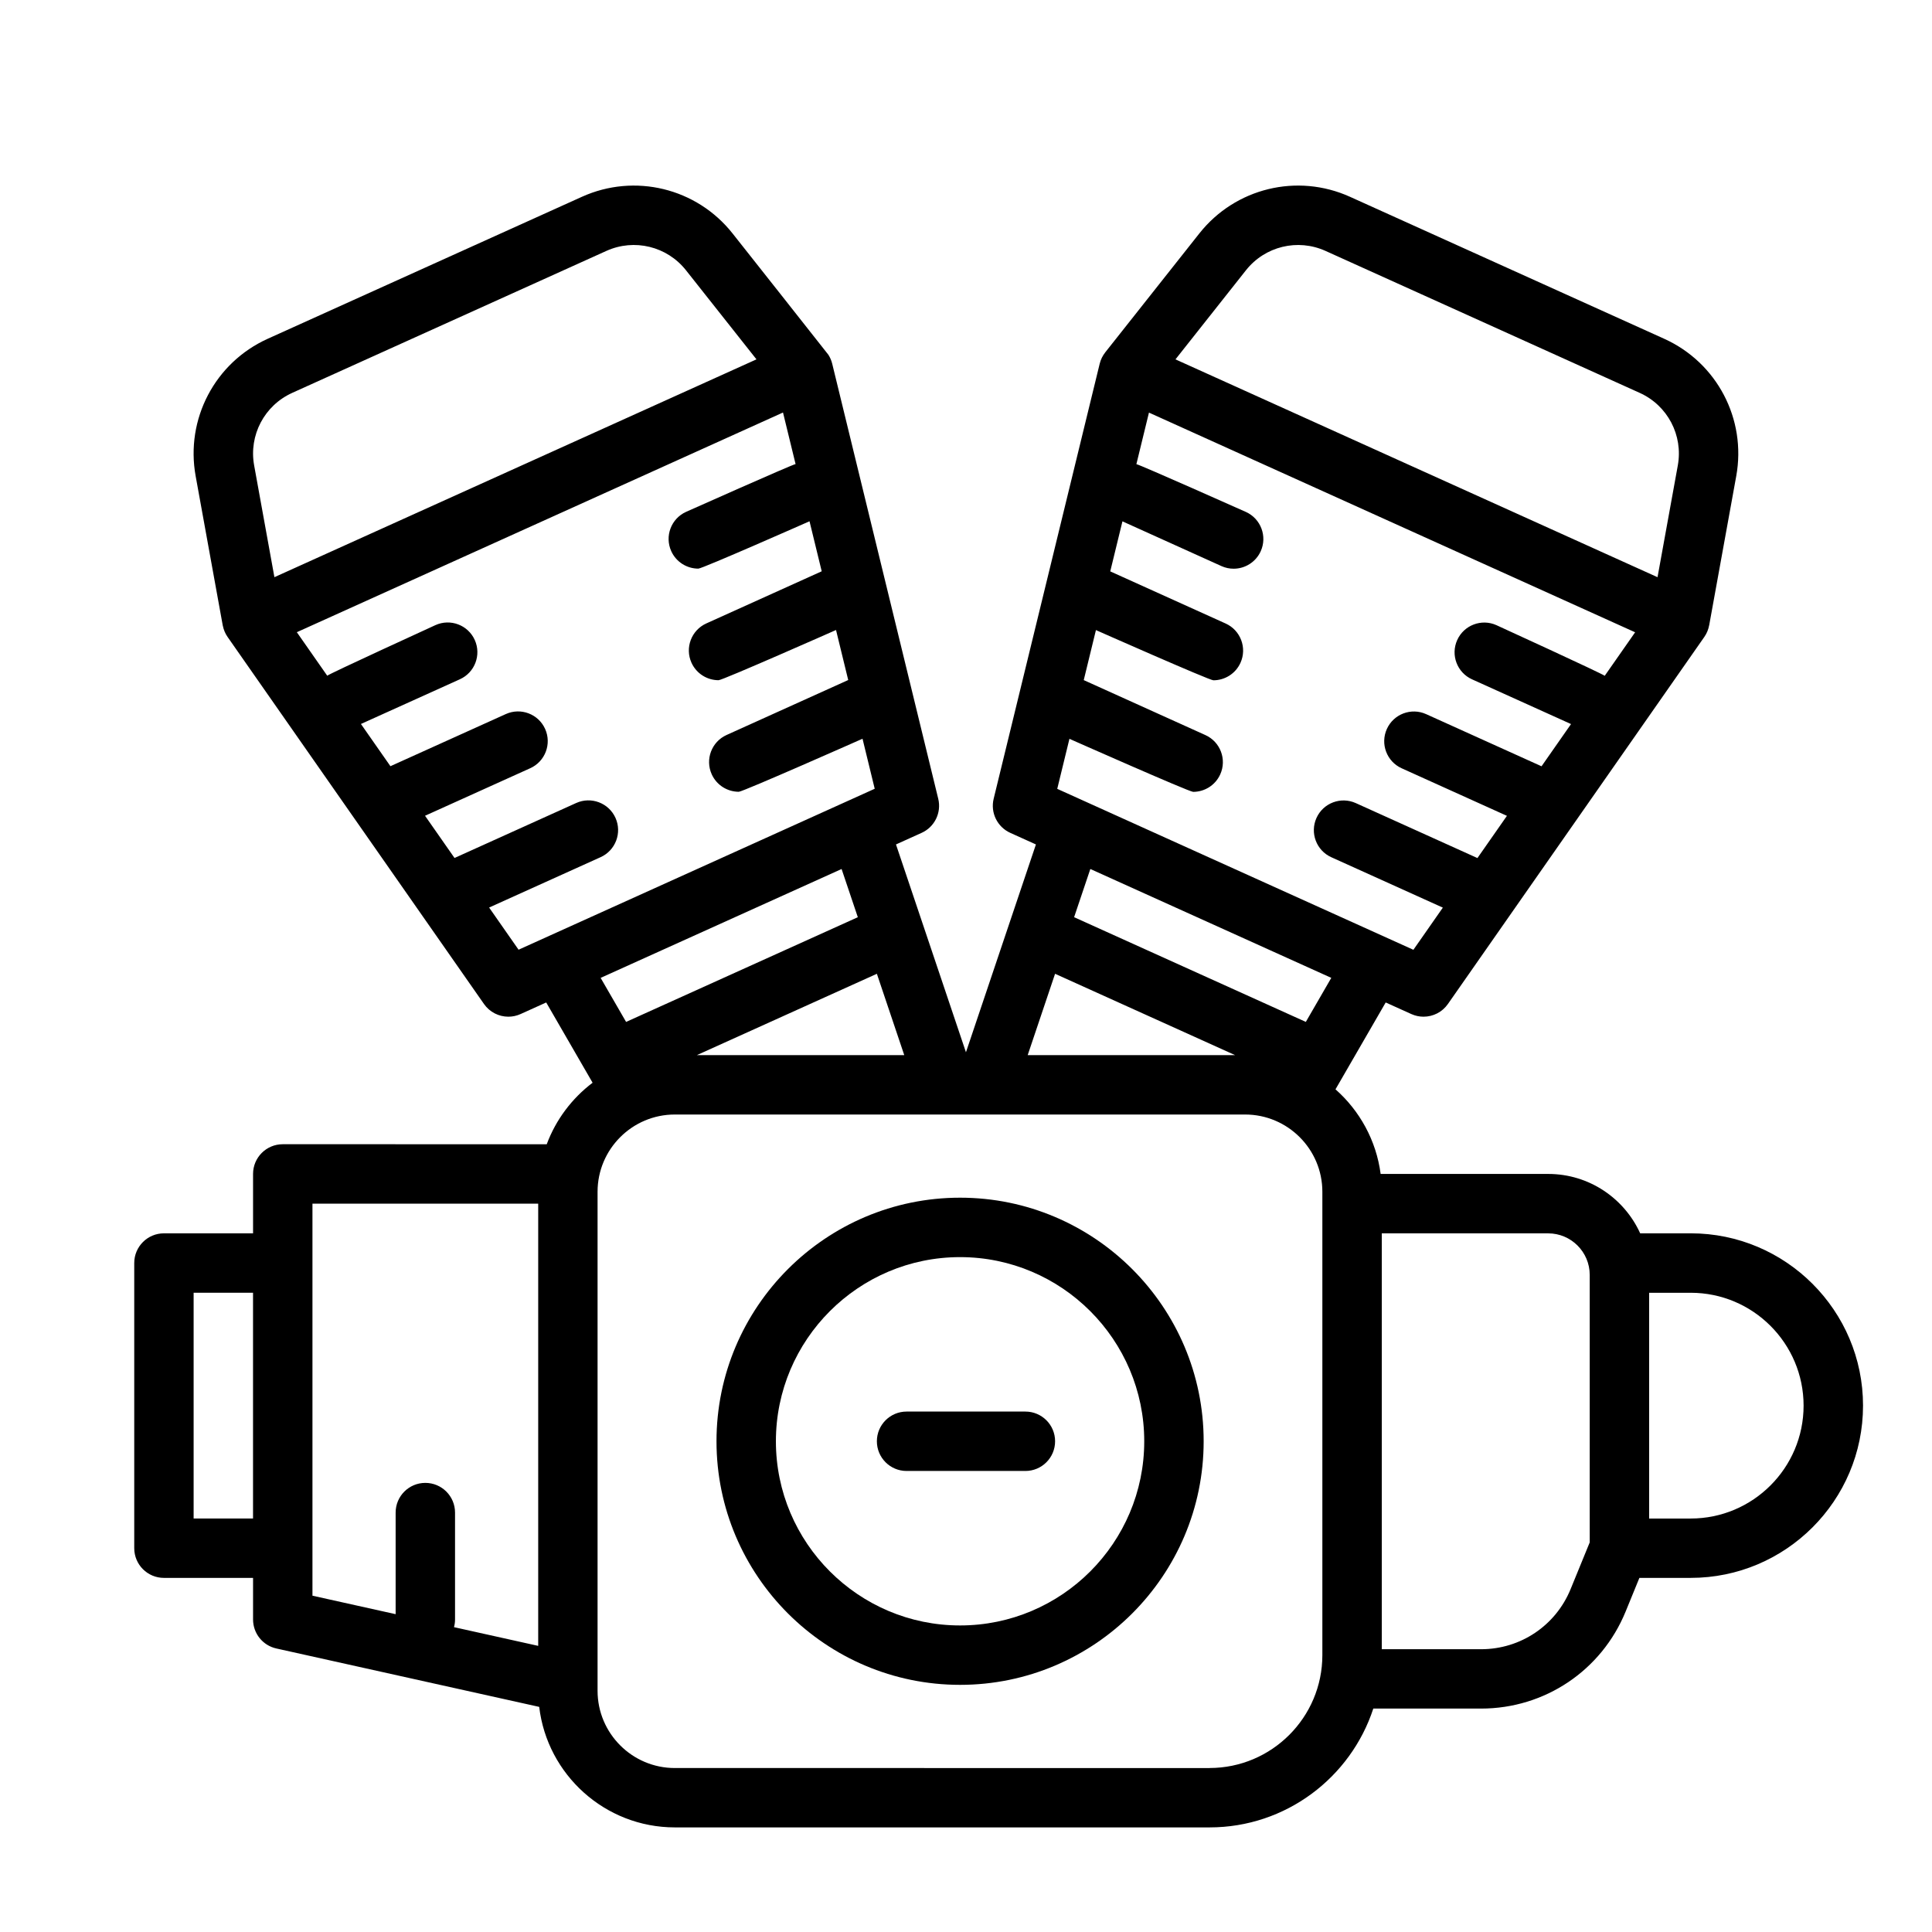
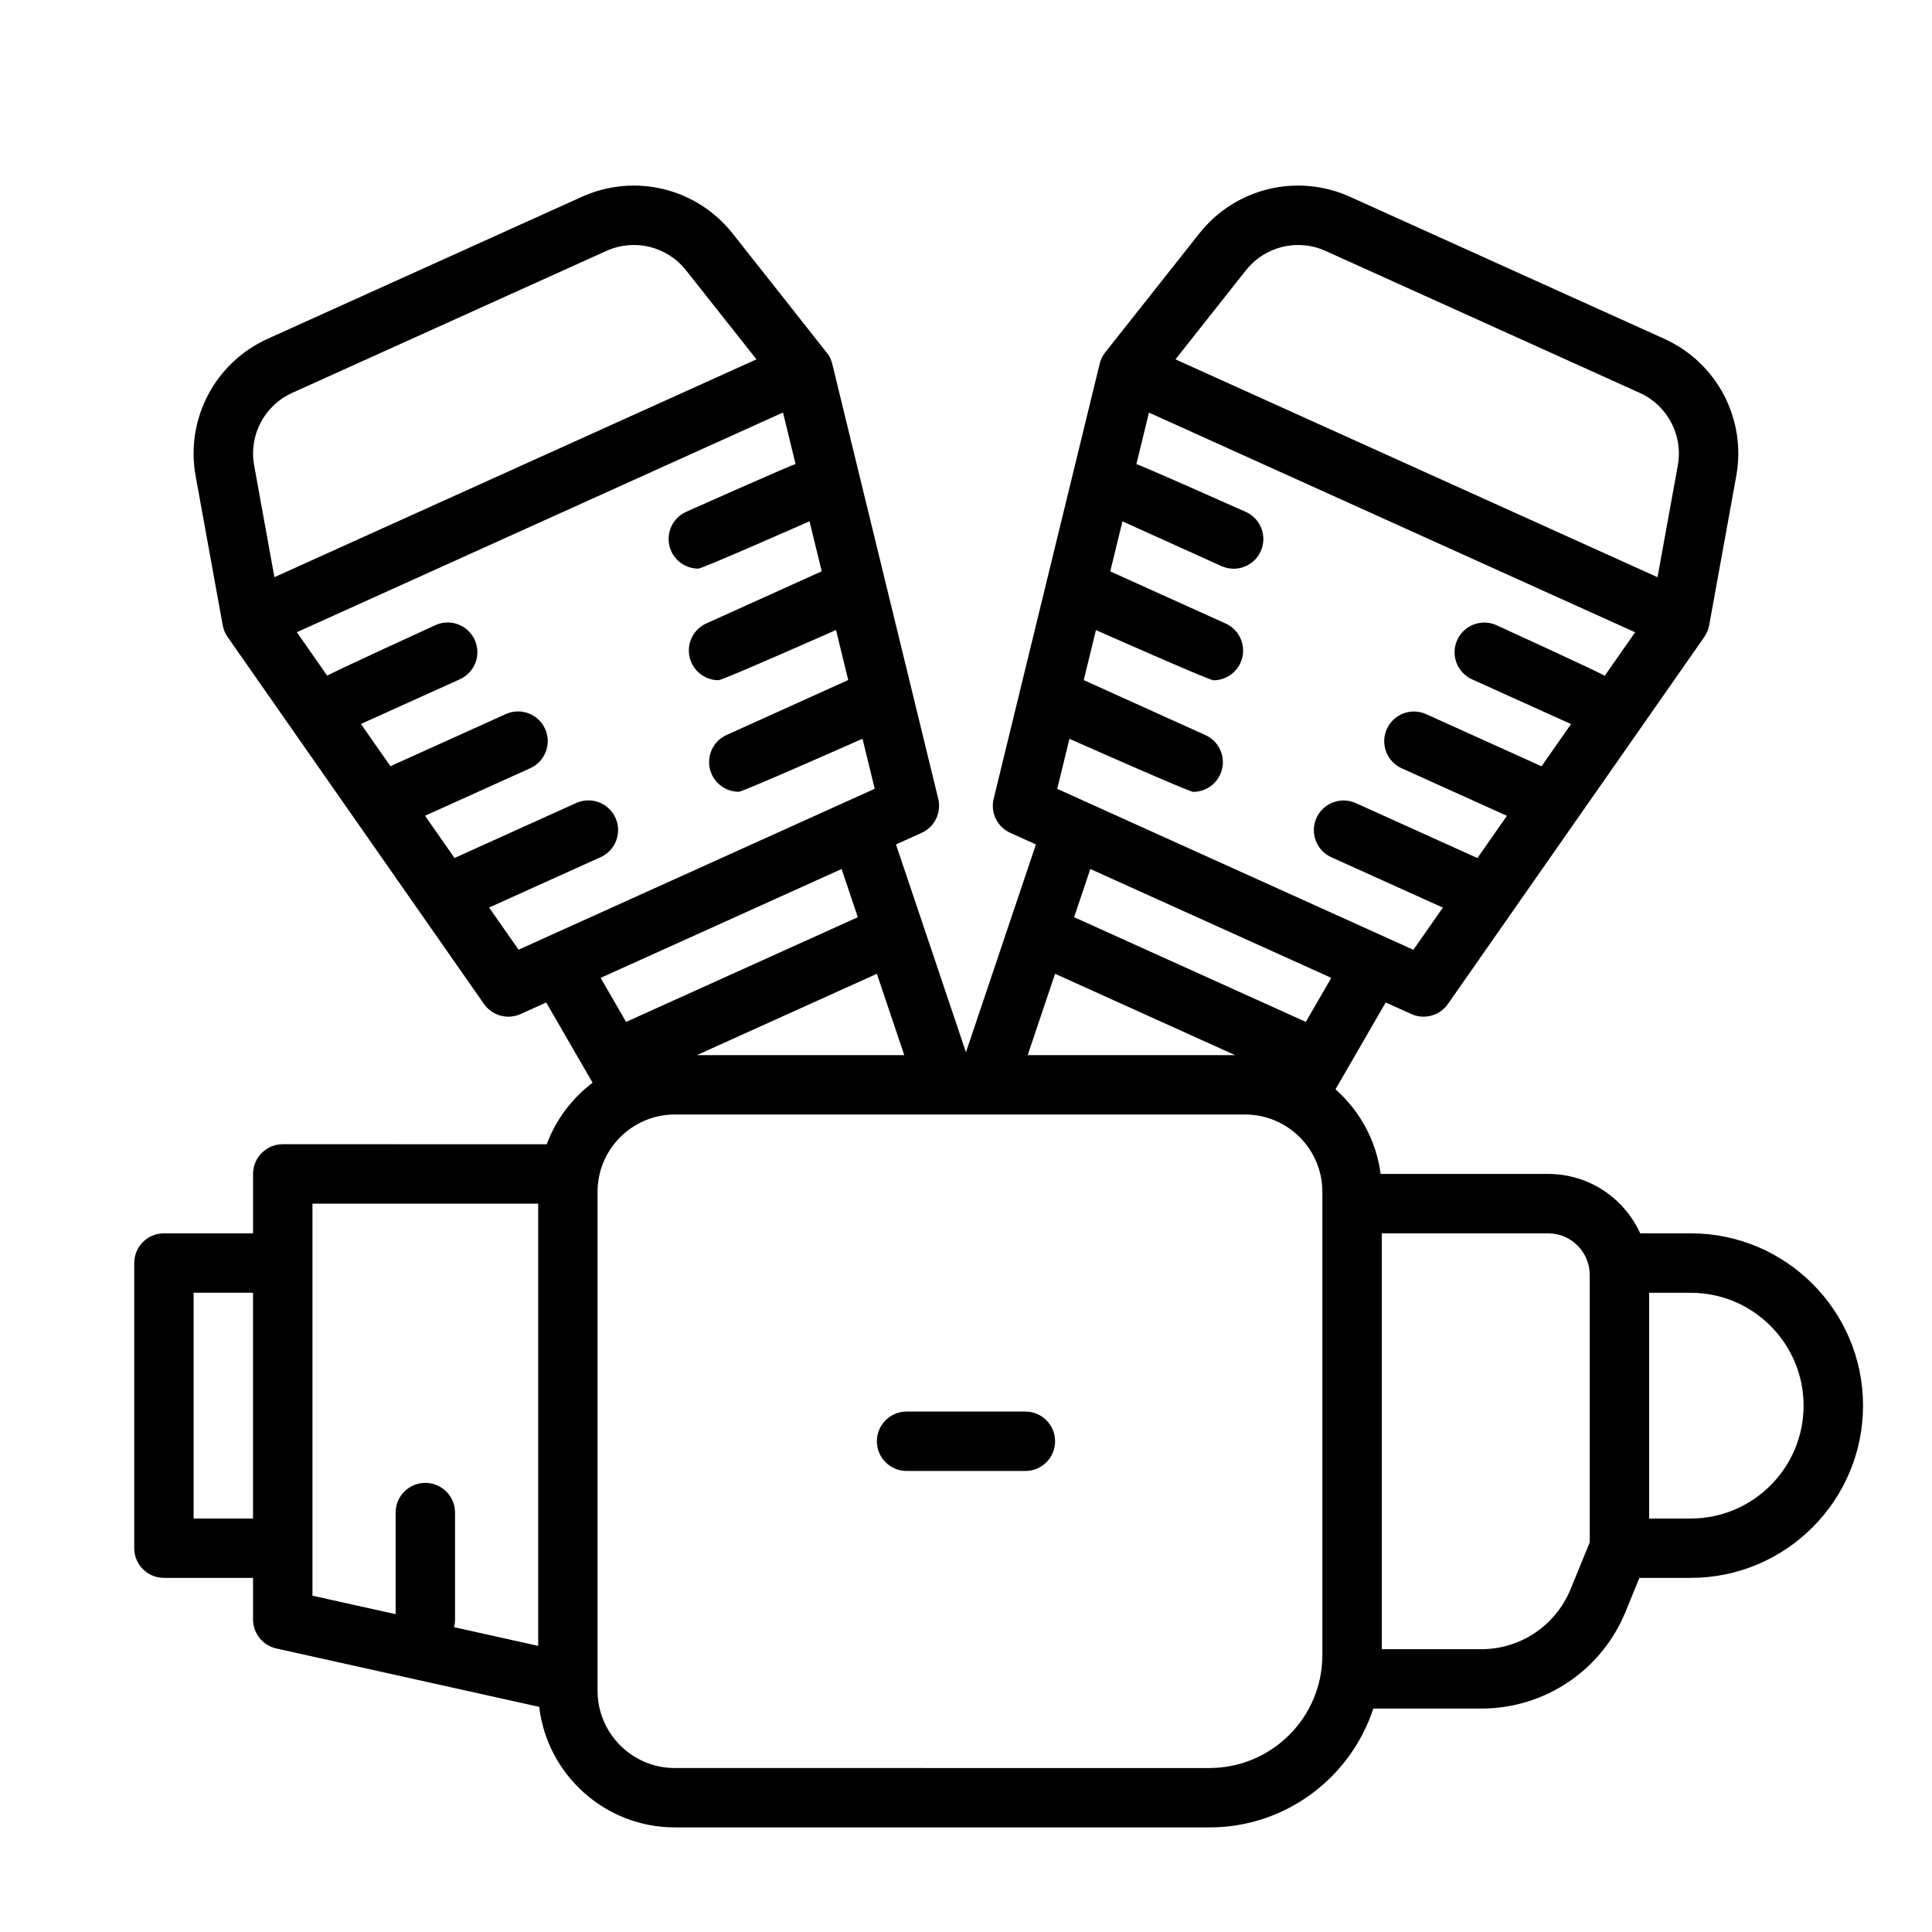
<svg xmlns="http://www.w3.org/2000/svg" fill="#000000" width="800px" height="800px" version="1.1" viewBox="144 144 512 512">
  <g>
    <path d="m592.07 470.85h-13.402c-4.207-9.273-13.543-15.742-24.371-15.742h-44.414c-1.164-8.887-5.555-16.766-11.965-22.422l13.305-23.02 6.793 3.07c1.047 0.473 2.148 0.699 3.238 0.699 2.508 0 4.945-1.199 6.457-3.363l67.949-97.273c0.664-0.953 1.082-2 1.281-3.074 0.004-0.012 0.008-0.016 0.012-0.027l7.172-39.543c2.738-15.102-5.117-30.059-19.102-36.379l-83.258-37.621c-13.988-6.324-30.402-2.328-39.926 9.707l-24.938 31.516c-0.012 0.016-0.02 0.027-0.027 0.043-0.668 0.855-1.172 1.855-1.445 2.977l-28.098 115.28c-0.898 3.68 0.953 7.477 4.406 9.039l6.793 3.07-18.543 55.074-18.543-55.074 6.793-3.07c3.453-1.559 5.305-5.356 4.406-9.039l-28.098-115.28c-0.207-0.852-0.555-1.656-1.016-2.379-0.109-0.176-25.395-32.156-25.395-32.156-9.523-12.035-25.941-16.027-39.926-9.707l-83.258 37.621c-13.984 6.32-21.84 21.277-19.102 36.379l7.16 39.473v0.004l0.012 0.066c0.012 0.059 0.027 0.105 0.039 0.156 0.211 1.047 0.629 2.051 1.254 2.945l67.949 97.273c1.512 2.164 3.949 3.363 6.457 3.363 1.09 0 2.191-0.227 3.238-0.699l6.793-3.07 12.293 21.27c-5.465 4.133-9.723 9.773-12.152 16.301l-69.957-0.004c-4.348 0-7.871 3.523-7.871 7.871v15.742h-23.617c-4.348 0-7.871 3.523-7.871 7.871v75.57c0 4.348 3.523 7.871 7.871 7.871h23.617v11.02c0 3.691 2.562 6.883 6.164 7.684l69.668 15.48c2.121 17.957 17.43 31.938 35.949 31.938h141.7c20.23 0 37.418-13.23 43.395-31.488h28.57c16.879 0 31.91-10.094 38.301-25.715l3.648-8.922h13.609c25.176 0 45.656-20.48 45.656-45.656 0-25.176-20.48-45.656-45.656-45.656zm-73.523-75.152-94.367-42.645 3.231-13.258s31.703 14.055 32.785 14.055c3 0 5.863-1.723 7.18-4.633 1.789-3.961 0.031-8.625-3.934-10.414l-32.238-14.566 3.231-13.258s30.043 13.305 31.125 13.305c3 0 5.863-1.723 7.18-4.633 1.789-3.961 0.031-8.625-3.934-10.414l-30.578-13.816 3.231-13.258 26.227 11.852c1.051 0.477 2.152 0.699 3.238 0.699 3 0 5.863-1.723 7.18-4.633 1.789-3.961 0.031-8.625-3.934-10.414 0 0-28.191-12.578-29.016-12.66l3.332-13.664 128.84 58.219-8.055 11.531c-0.609-0.562-28.68-13.41-28.68-13.41-3.961-1.793-8.625-0.031-10.414 3.934-1.789 3.961-0.031 8.625 3.934 10.414l26.227 11.852-7.816 11.188-30.578-13.816c-3.961-1.793-8.625-0.031-10.414 3.934-1.789 3.961-0.031 8.625 3.934 10.414l27.887 12.602-7.816 11.188-32.238-14.566c-3.961-1.789-8.625-0.031-10.414 3.934-1.789 3.961-0.031 8.625 3.934 10.414l29.551 13.352-7.812 11.188zm-44.359-180.07c5.031-6.359 13.703-8.469 21.098-5.129l83.258 37.621c7.391 3.34 11.539 11.242 10.094 19.223l-5.375 29.621-127.75-57.727zm-252.75 32.488 83.258-37.621c7.391-3.336 16.066-1.23 21.098 5.129l18.68 23.609-127.75 57.727-5.371-29.621c-1.445-7.981 2.703-15.883 10.094-19.223zm59.996 147.58-7.812-11.188 29.551-13.352c3.961-1.789 5.723-6.453 3.934-10.414-1.789-3.961-6.453-5.723-10.414-3.934l-32.238 14.566-7.816-11.188 27.887-12.602c3.961-1.789 5.723-6.453 3.934-10.414-1.789-3.961-6.453-5.723-10.414-3.934l-30.578 13.816-7.816-11.188 26.227-11.852c3.961-1.789 5.723-6.453 3.934-10.414-1.789-3.961-6.453-5.723-10.414-3.934 0 0-28.07 12.848-28.68 13.41l-8.055-11.531 128.84-58.219 3.332 13.664c-0.824 0.082-29.016 12.66-29.016 12.66-3.961 1.789-5.723 6.453-3.934 10.414 1.316 2.91 4.18 4.633 7.18 4.633 1.082 0 29.465-12.551 29.465-12.551l3.231 13.258-30.578 13.816c-3.961 1.789-5.723 6.453-3.934 10.414 1.316 2.91 4.18 4.633 7.18 4.633 1.082 0 31.125-13.305 31.125-13.305l3.231 13.258-32.238 14.566c-3.961 1.789-5.723 6.453-3.934 10.414 1.316 2.91 4.18 4.633 7.18 4.633 1.082 0 32.785-14.055 32.785-14.055l3.231 13.258-94.367 42.645zm21.742 7.453 63.855-28.852 4.301 12.773-61.41 27.75-6.746-11.668zm73.203-1.086 7.258 21.555h-54.953l47.699-21.555zm113.68 12.754-61.41-27.75 4.301-12.773 63.855 28.852-6.746 11.668zm-66.457-12.754 47.699 21.555h-54.953l7.258-21.555zm-228.29 144.36v-59.828h15.742v59.828zm31.488-83.441h59.828v117.19l-22.312-4.957c0.172-0.645 0.273-1.32 0.273-2.023v-28.34c0-4.348-3.523-7.871-7.871-7.871-4.348 0-7.871 3.523-7.871 7.871v26.922l-22.043-4.898v-103.89zm237.73 149.57-141.7-0.004c-11.285 0-20.469-9.184-20.469-20.469v-132.25c0-11.285 9.184-20.469 20.469-20.469h151.14c11.285 0 20.469 9.184 20.469 20.469v122.8c0 16.496-13.418 29.914-29.914 29.914zm71.965-31.488h-26.309v-110.21h44.098c6.07 0 11.008 4.938 11.008 11.008v70.887l-5.066 12.383c-3.961 9.676-13.273 15.93-23.73 15.93zm55.562-34.637h-11.02v-59.828h11.02c16.496 0 29.914 13.418 29.914 29.914 0 16.496-13.418 29.914-29.914 29.914z" />
-     <path d="m398.43 461.4c-35.594 0-64.551 28.957-64.551 64.551s28.957 64.551 64.551 64.551 64.551-28.957 64.551-64.551-28.957-64.551-64.551-64.551zm0 113.36c-26.91 0-48.809-21.895-48.809-48.805s21.895-48.805 48.809-48.805c26.91 0 48.805 21.895 48.805 48.805s-21.895 48.805-48.805 48.805z" />
    <path d="m415.74 518.08h-31.488c-4.348 0-7.871 3.523-7.871 7.871 0 4.348 3.523 7.871 7.871 7.871h31.488c4.348 0 7.871-3.523 7.871-7.871 0-4.348-3.523-7.871-7.871-7.871z" />
  </g>
</svg>